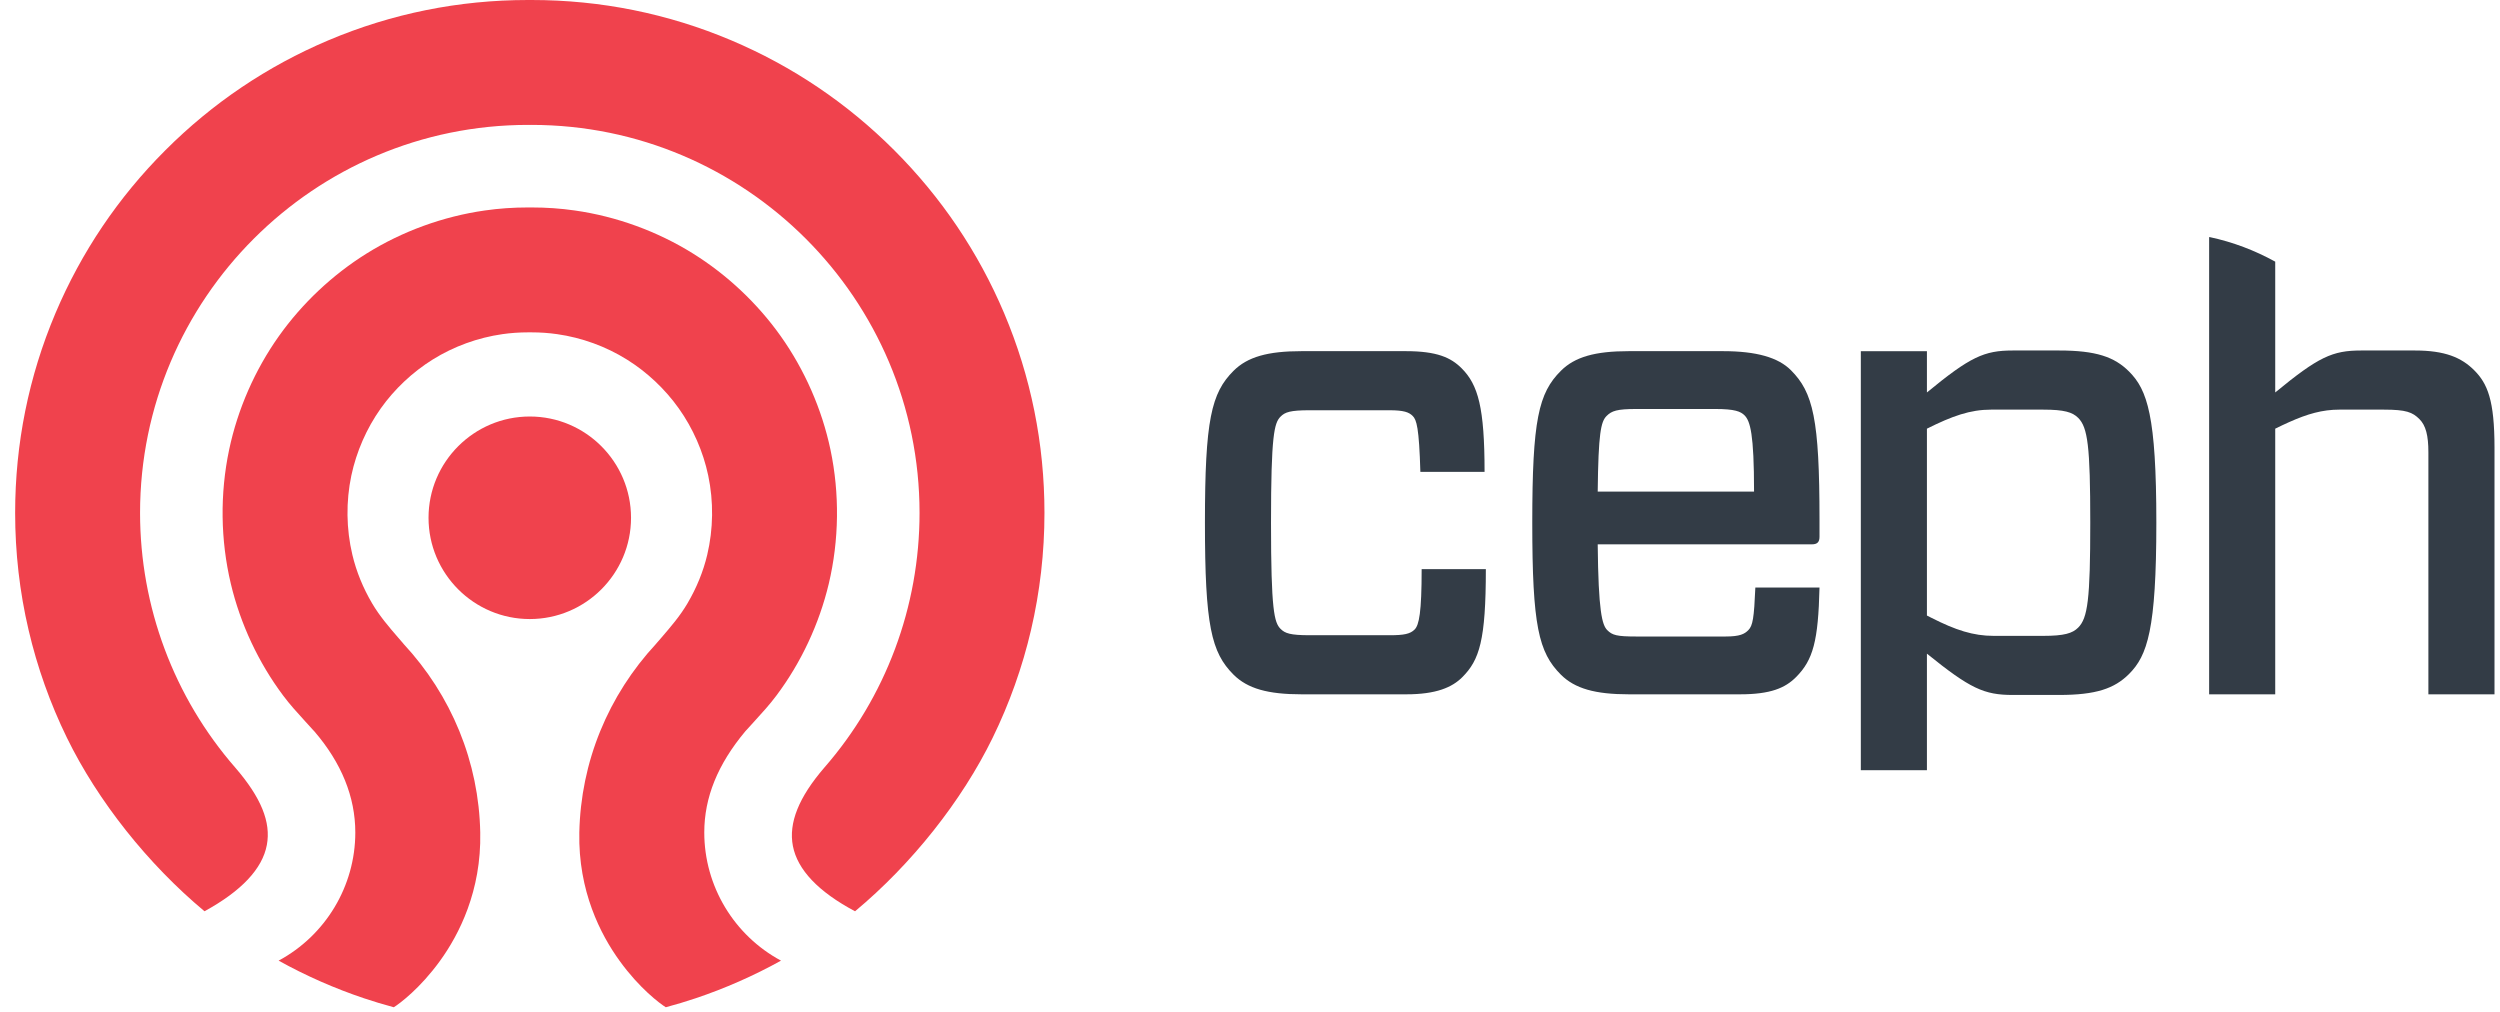
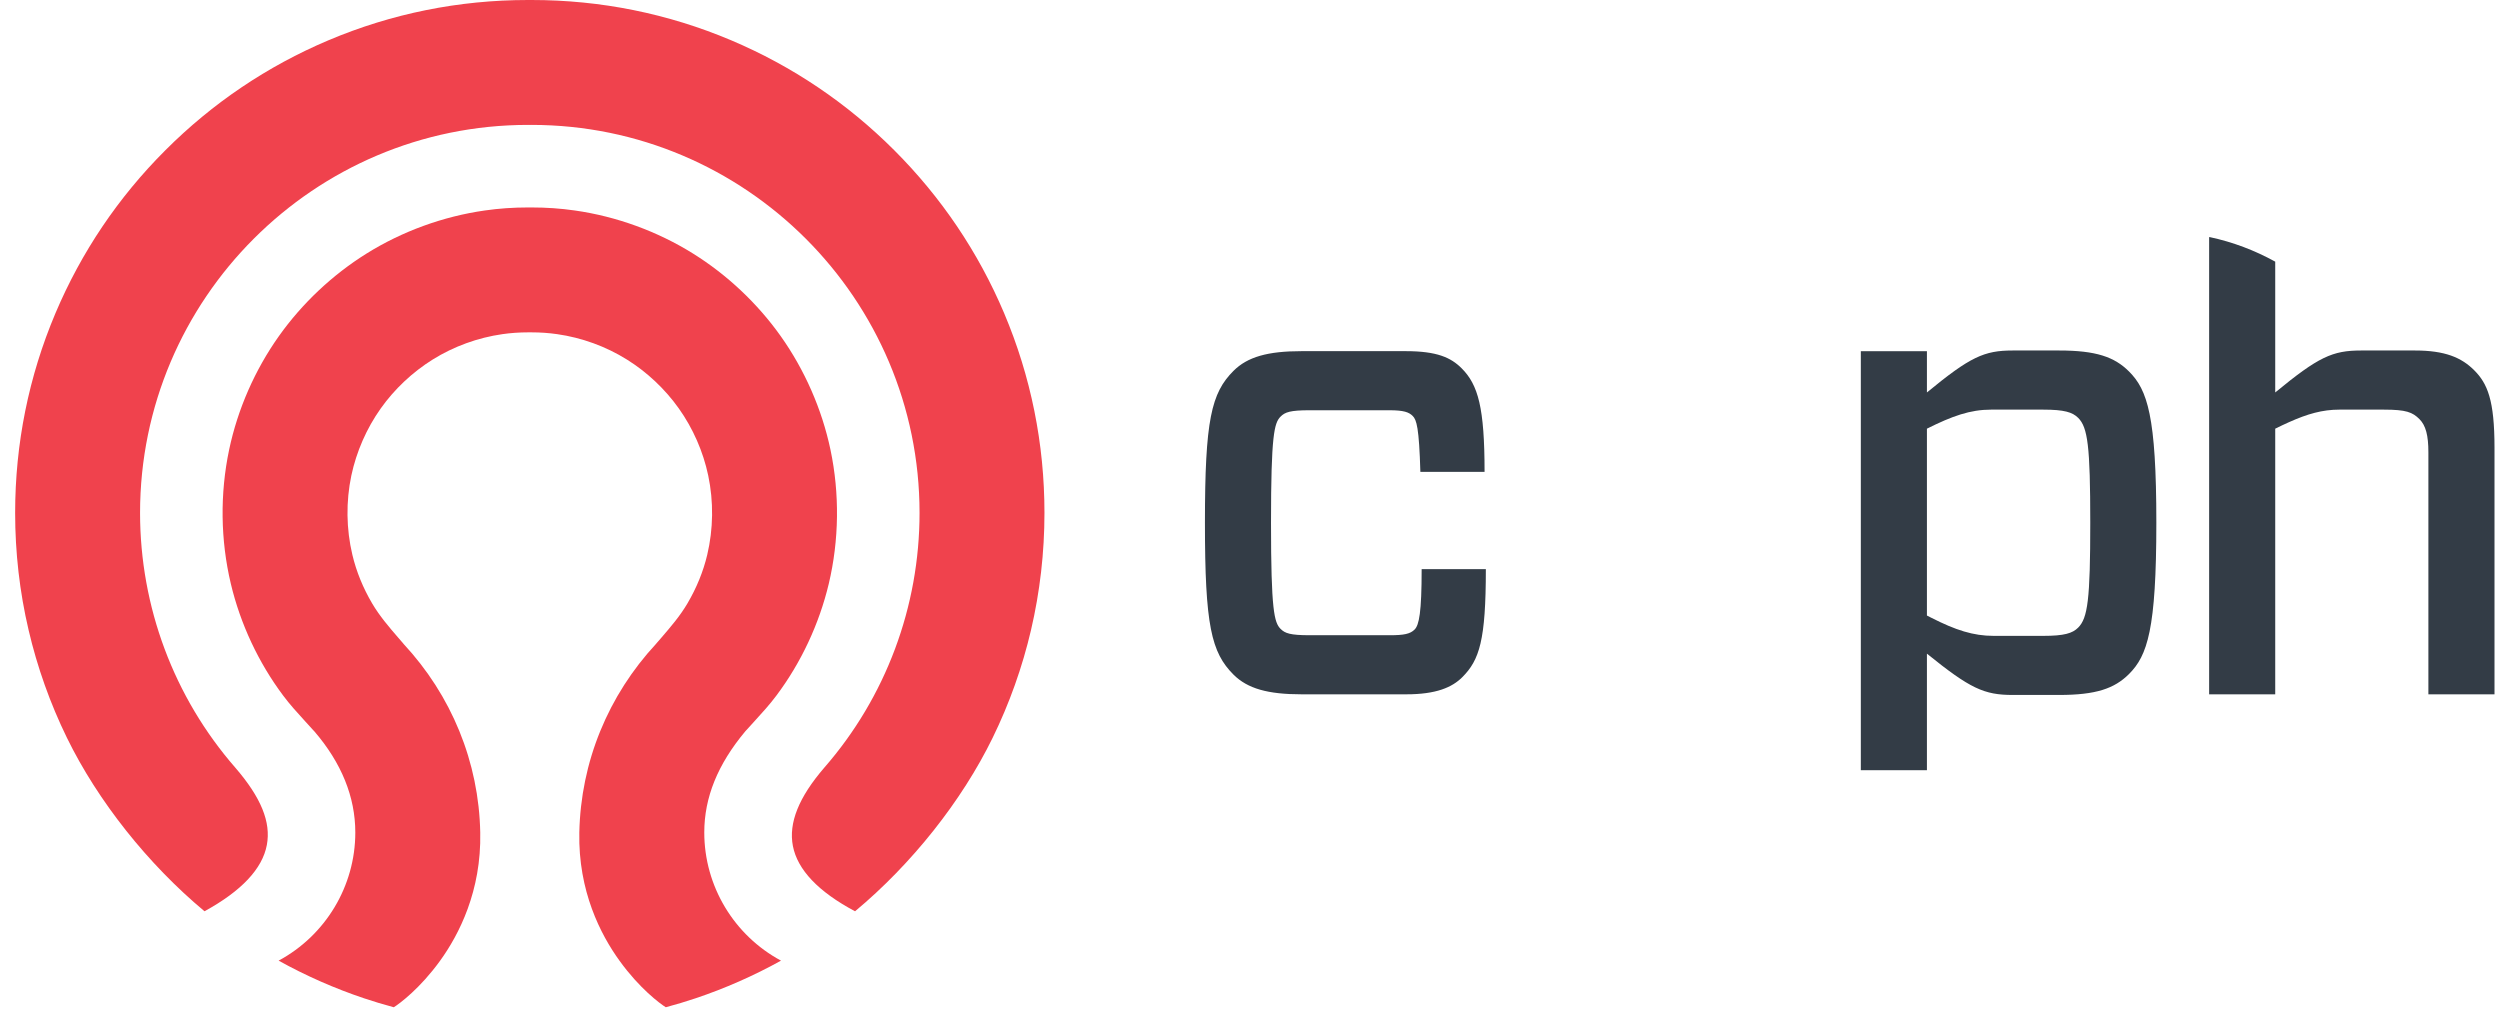
<svg xmlns="http://www.w3.org/2000/svg" width="121" height="49" viewBox="0 0 121 49" fill="none">
  <path d="M41.384 44.106C39.612 43.164 38.6 42.101 38.376 40.947C38.16 39.83 38.659 38.588 39.901 37.148C42.871 33.742 44.506 29.365 44.506 24.825C44.506 14.47 36.082 6.045 25.726 6.045C25.709 6.045 25.643 6.046 25.643 6.046C25.643 6.046 25.576 6.045 25.558 6.045C15.202 6.045 6.779 14.47 6.779 24.825C6.779 29.365 8.414 33.742 11.385 37.15C12.636 38.599 13.123 39.791 12.915 40.898C12.7 42.05 11.685 43.128 9.898 44.105C7.158 41.821 4.734 38.769 3.239 35.708C2.428 34.047 1.804 32.293 1.384 30.494C0.95 28.646 0.733 26.738 0.733 24.825C0.733 21.476 1.389 18.223 2.684 15.16C3.935 12.205 5.724 9.549 8.005 7.271C10.283 4.991 12.938 3.202 15.894 1.951C18.956 0.656 22.207 0 25.558 0C25.576 0 25.641 0 25.641 0C25.641 0 25.709 0 25.726 0C29.077 0 32.328 0.656 35.391 1.951C38.346 3.202 41.002 4.991 43.281 7.271C45.559 9.549 47.35 12.205 48.601 15.16C49.896 18.223 50.552 21.476 50.552 24.825C50.552 26.738 50.333 28.646 49.901 30.494C49.481 32.293 48.856 34.047 48.045 35.708C46.55 38.77 44.128 41.822 41.384 44.106Z" fill="#F0424D" />
  <path d="M32.224 48.751C31.935 48.57 30.949 47.836 29.989 46.505C29.067 45.233 27.982 43.123 28.039 40.298C28.075 38.597 28.416 36.941 29.055 35.378C29.689 33.828 30.598 32.408 31.757 31.158L31.764 31.148C31.849 31.049 31.934 30.951 32.02 30.853C32.457 30.345 32.909 29.822 33.27 29.209C33.714 28.455 34.038 27.663 34.23 26.853C34.526 25.602 34.543 24.274 34.278 23.015C34.034 21.857 33.542 20.735 32.854 19.767C32.188 18.83 31.32 18.012 30.344 17.403C29.326 16.767 28.157 16.342 26.967 16.173C26.563 16.115 26.148 16.086 25.731 16.086C25.702 16.086 25.67 16.086 25.641 16.086C25.613 16.086 25.583 16.086 25.552 16.086C25.136 16.086 24.72 16.115 24.318 16.173C23.128 16.342 21.959 16.767 20.94 17.403C19.964 18.012 19.095 18.83 18.429 19.767C17.742 20.735 17.252 21.857 17.005 23.015C16.741 24.274 16.757 25.602 17.055 26.853C17.247 27.663 17.57 28.455 18.014 29.209C18.376 29.822 18.827 30.345 19.265 30.853C19.351 30.951 19.434 31.049 19.521 31.148L19.526 31.158C20.687 32.408 21.596 33.828 22.23 35.378C22.868 36.941 23.211 38.597 23.244 40.298C23.302 43.123 22.217 45.233 21.297 46.505C20.334 47.836 19.349 48.57 19.06 48.751C18.577 48.622 18.095 48.477 17.621 48.318C16.194 47.84 14.805 47.227 13.485 46.495C15.754 45.274 17.197 42.89 17.197 40.292C17.197 38.573 16.529 36.924 15.211 35.393C15.192 35.37 15.171 35.351 15.156 35.336C15.154 35.332 15.149 35.33 15.146 35.325C15.017 35.181 14.889 35.041 14.763 34.904C14.384 34.488 14.025 34.095 13.705 33.665C12.51 32.069 11.634 30.197 11.172 28.253C10.67 26.138 10.642 23.896 11.09 21.767C11.503 19.805 12.338 17.902 13.501 16.265C14.626 14.681 16.092 13.3 17.741 12.272C19.468 11.195 21.448 10.474 23.466 10.187C24.149 10.088 24.849 10.041 25.548 10.041C25.578 10.041 25.646 10.041 25.646 10.041C25.675 10.041 25.705 10.041 25.735 10.041C26.434 10.041 27.136 10.088 27.819 10.187C29.837 10.474 31.816 11.195 33.543 12.272C35.192 13.3 36.659 14.681 37.784 16.265C38.946 17.902 39.781 19.805 40.195 21.767C40.642 23.896 40.614 26.138 40.113 28.253C39.649 30.197 38.775 32.069 37.578 33.665C37.257 34.095 36.9 34.488 36.52 34.904C36.395 35.041 36.268 35.181 36.138 35.325C36.134 35.329 36.131 35.332 36.126 35.336C36.111 35.351 36.09 35.371 36.072 35.396C34.736 36.994 34.087 38.596 34.087 40.292C34.087 42.89 35.529 45.274 37.801 46.495C36.48 47.227 35.091 47.84 33.664 48.318C33.191 48.477 32.706 48.622 32.224 48.751" fill="#F0424D" />
-   <path d="M25.642 29.962C22.94 29.962 20.741 27.764 20.741 25.061C20.741 22.358 22.94 20.159 25.642 20.159C28.344 20.159 30.542 22.358 30.542 25.061C30.542 27.764 28.344 29.962 25.642 29.962Z" fill="#F0424D" />
  <path d="M71.915 27.546C71.915 30.991 71.606 31.944 70.776 32.775C70.285 33.267 69.515 33.605 68.069 33.605H62.993C61.363 33.605 60.38 33.328 59.702 32.652C58.627 31.575 58.319 30.283 58.319 25.301C58.319 20.318 58.627 19.025 59.702 17.949C60.38 17.272 61.363 16.996 62.993 16.996H68.039C69.545 16.996 70.222 17.303 70.745 17.827C71.544 18.626 71.853 19.733 71.853 22.839H68.746C68.684 20.686 68.561 20.318 68.376 20.133C68.191 19.949 67.946 19.856 67.238 19.856H63.393C62.44 19.856 62.194 19.949 61.979 20.164C61.672 20.471 61.517 21.055 61.517 25.301C61.517 29.545 61.672 30.13 61.979 30.437C62.194 30.652 62.44 30.745 63.393 30.745H67.269C67.946 30.745 68.255 30.684 68.468 30.468C68.684 30.252 68.808 29.637 68.808 27.546H71.915Z" fill="#333C46" />
-   <path d="M77.329 23.793H84.896C84.896 20.994 84.71 20.379 84.435 20.102C84.249 19.918 83.973 19.795 83.021 19.795H79.205C78.252 19.795 78.006 19.887 77.759 20.133C77.482 20.41 77.361 20.963 77.329 23.793ZM77.329 26.346C77.361 29.606 77.544 30.252 77.791 30.498C78.037 30.745 78.252 30.807 79.205 30.807H83.511C84.22 30.807 84.435 30.684 84.62 30.498C84.834 30.283 84.896 29.914 84.959 28.438H88.064C88.003 31.021 87.757 31.944 86.925 32.775C86.403 33.298 85.696 33.605 84.22 33.605H78.837C77.206 33.605 76.222 33.328 75.545 32.652C74.468 31.575 74.162 30.283 74.162 25.301C74.162 20.318 74.468 19.025 75.545 17.949C76.222 17.272 77.206 16.996 78.837 16.996H83.389C85.02 16.996 86.065 17.303 86.681 17.918C87.757 18.995 88.064 20.287 88.064 25.147V25.977C88.064 26.223 87.972 26.346 87.694 26.346H77.329Z" fill="#333C46" />
  <path d="M100.584 30.376C100.308 30.653 99.906 30.776 98.893 30.776H96.493C95.508 30.776 94.652 30.498 93.478 29.901C93.406 29.864 93.338 29.83 93.263 29.792V20.748C94.494 20.133 95.355 19.826 96.371 19.826H98.893C99.906 19.826 100.308 19.949 100.584 20.225C101.045 20.686 101.169 21.578 101.169 25.301C101.169 29.024 101.045 29.914 100.584 30.376ZM99.66 16.964H97.416C96.031 16.964 95.355 17.273 93.263 18.995V16.997H90.064V37.278C91.216 37.278 93.263 37.278 93.263 37.278V31.637C95.355 33.328 96.031 33.636 97.416 33.636H99.66C101.446 33.636 102.337 33.328 103.045 32.622C103.936 31.729 104.367 30.468 104.367 25.301C104.367 20.133 103.936 18.871 103.045 17.98C102.337 17.273 101.446 16.964 99.66 16.964Z" fill="#333C46" />
  <path d="M119.749 17.918C119.133 17.303 118.334 16.964 116.888 16.964H114.274C112.89 16.964 112.213 17.273 110.121 18.995V12.664C109.128 12.119 108.092 11.72 106.945 11.474C106.937 11.474 106.93 11.479 106.922 11.482V33.605H110.121V20.748C110.355 20.631 110.574 20.529 110.785 20.434C111.683 20.031 112.406 19.826 113.227 19.826H115.381C116.457 19.826 116.765 19.949 117.103 20.288C117.411 20.595 117.534 21.086 117.534 21.887V33.605H120.734V21.671C120.734 19.364 120.395 18.564 119.749 17.918" fill="#333C46" />
</svg>